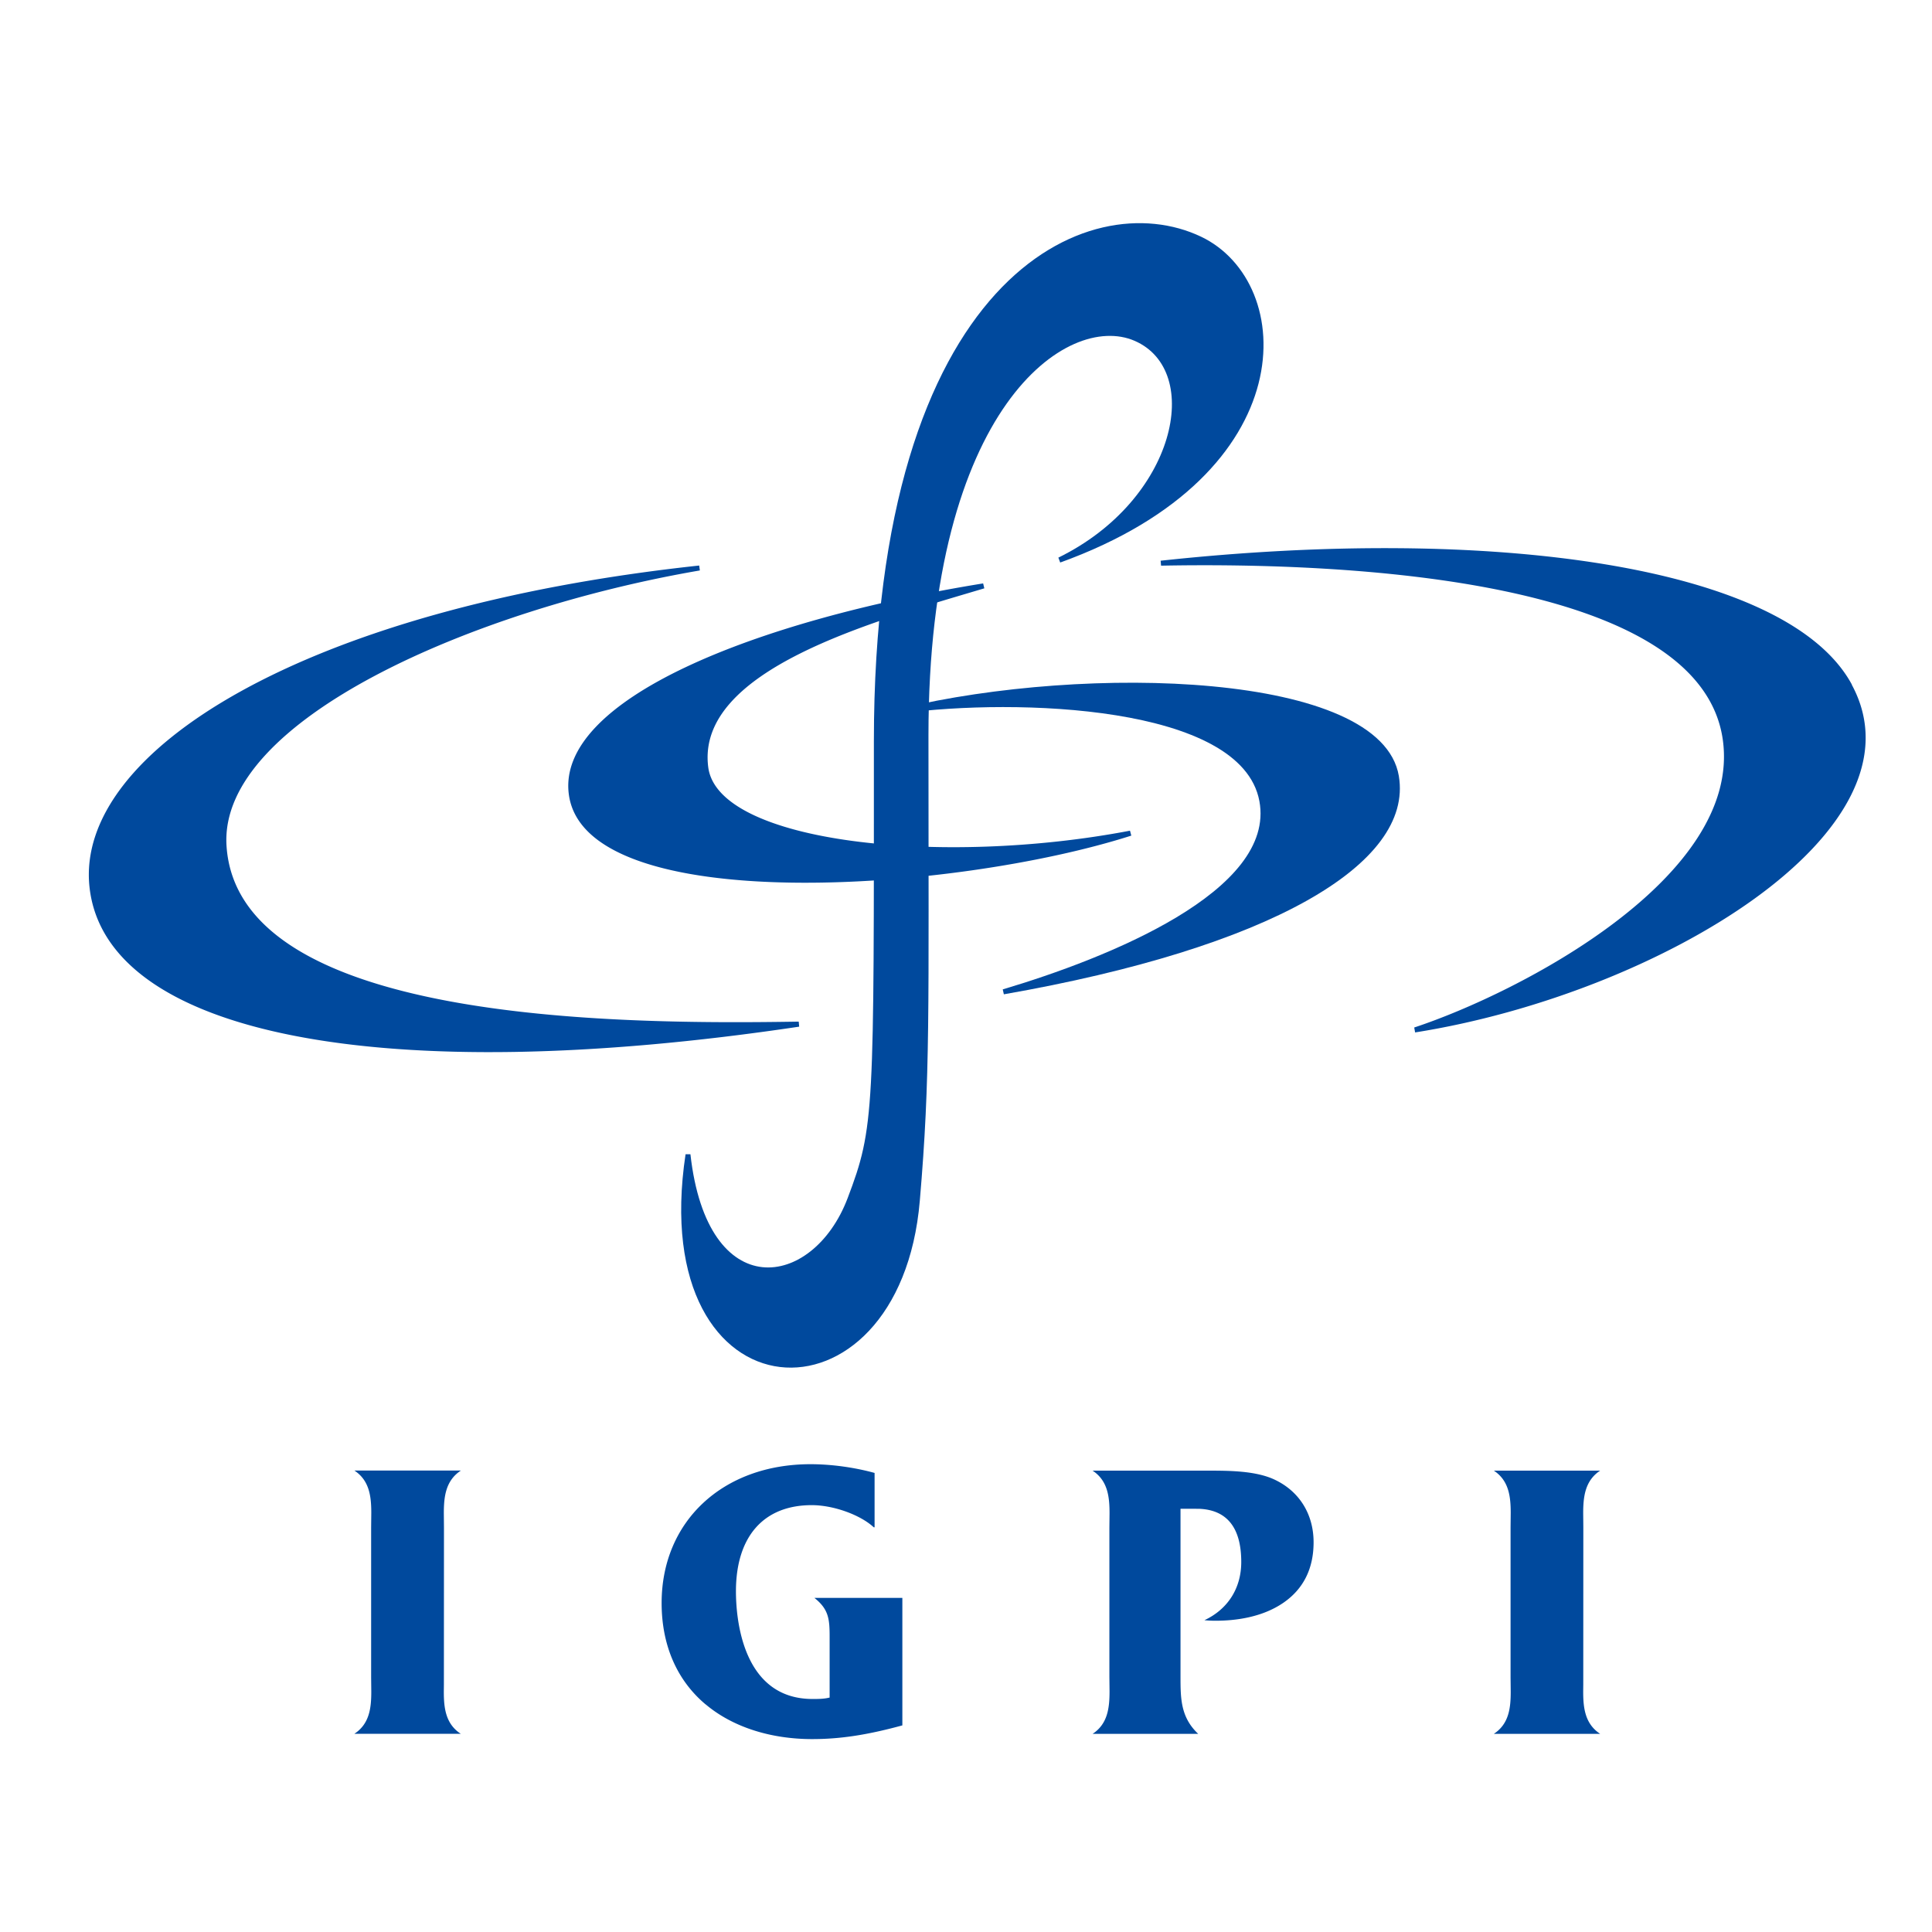
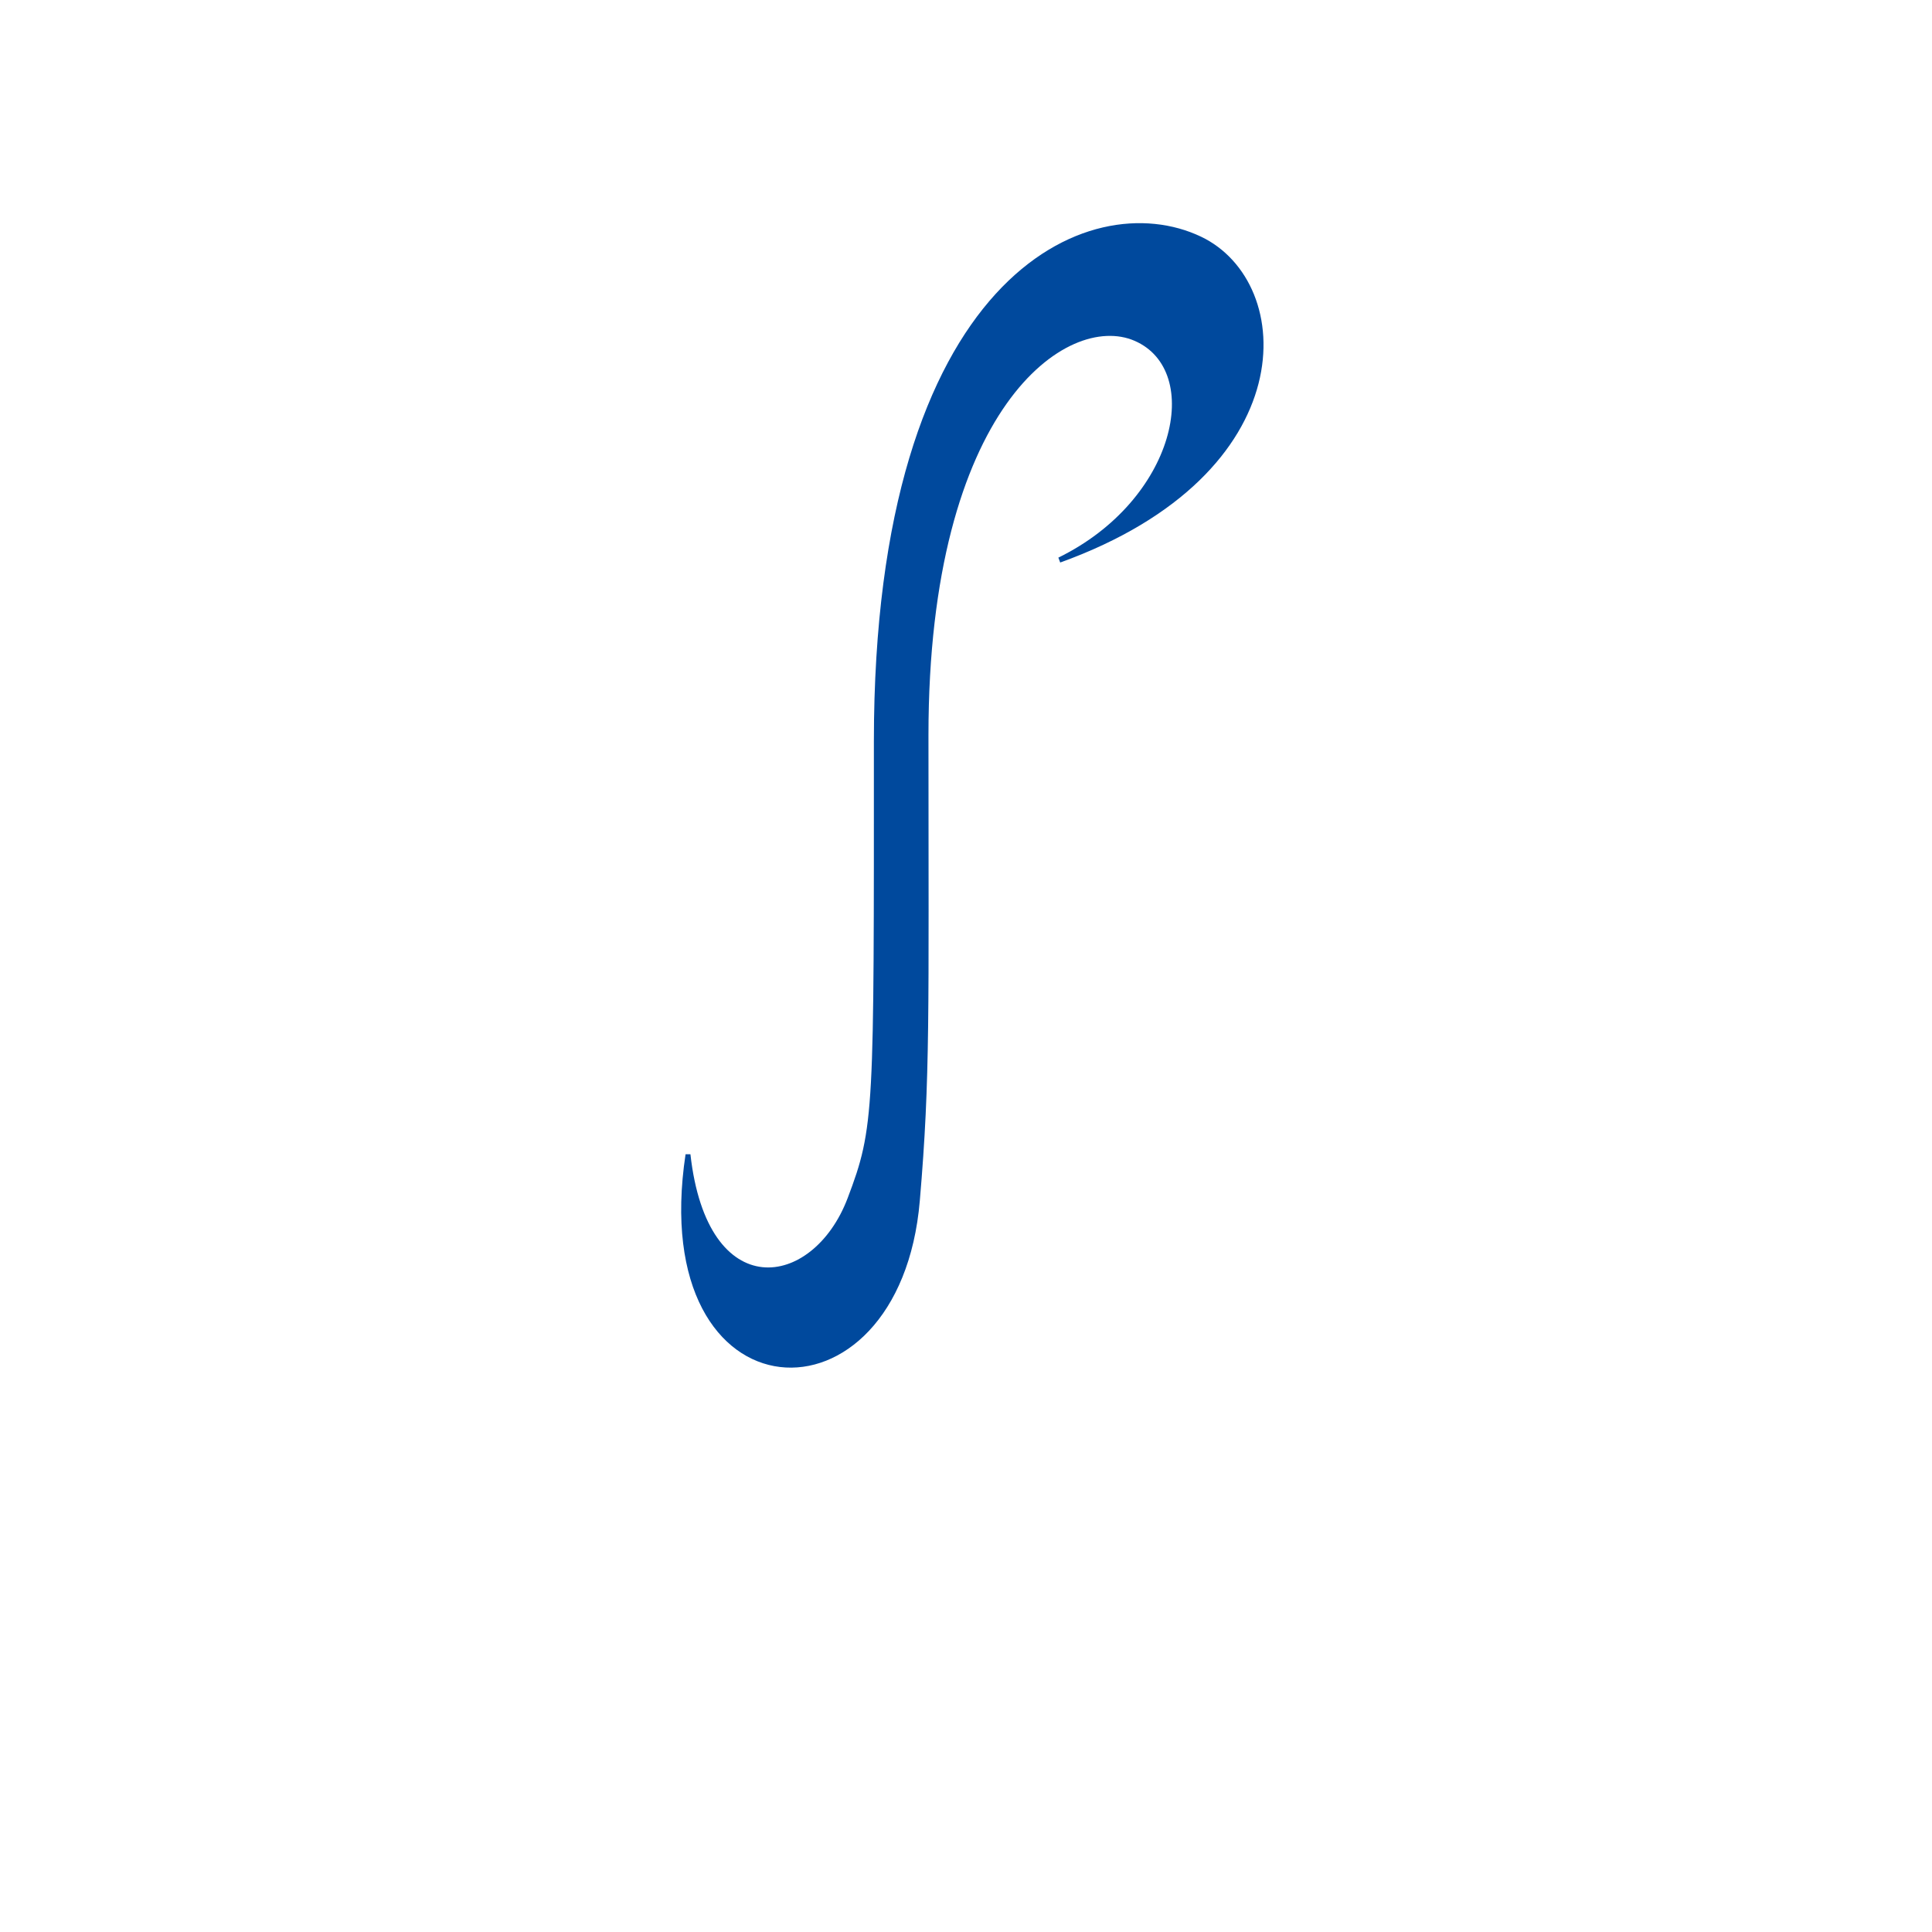
<svg xmlns="http://www.w3.org/2000/svg" width="177" height="177" viewBox="-11.771 -29.57 256 256" fill="#00499d">
-   <path d="M49.283 165.298c-2.012 1.33-2.244 3.466-2.244 5.652l.018 1.865-.01 20.824-.01.928c0 2.168.23 4.288 2.247 5.6h-14.1c2.008-1.317 2.242-3.424 2.242-5.582l-.02-1.883v-19.9l.02-1.893c0-2.175-.234-4.3-2.237-5.623H49.27zm32.44 30.972c-3.812-3.2-5.825-7.854-5.825-13.43 0-10.832 8.114-18.396 19.73-18.396 2.9 0 5.983.463 8.488 1.158v7.204h-.108c-1.795-1.665-5.357-2.937-8.216-2.937-6.386 0-10.047 4.165-10.047 11.425 0 3.345.732 14.26 10.15 14.26.714 0 1.453 0 2.164-.166l.1-.02v-7.987c0-2.375-.096-3.698-2.016-5.22h11.653v16.892c-4.854 1.327-8.42 1.816-11.945 1.816-5.582 0-10.596-1.633-14.118-4.6zm66.393-30.972c2.95-.001 6.622-.004 9.167 1.27 3.18 1.564 5.003 4.56 5.003 8.22 0 3.485-1.34 6.177-3.983 8.003-2.866 1.98-6.46 2.394-8.97 2.394a14.17 14.17 0 0 1-1.511-.069c3.097-1.45 4.88-4.23 4.88-7.713 0-4.54-1.887-6.913-5.607-7.05l-2.442-.006v22.205c0 2.906.002 5.418 2.348 7.626h-14c2.017-1.323 2.248-3.462 2.248-5.65l-.02-1.865v-19.847l.02-1.865c0-2.186-.23-4.322-2.244-5.652h15.114zm52.14 0c-2.016 1.332-2.246 3.476-2.246 5.667l.01.934.008.916-.008 20.816-.01.92c0 2.174.23 4.3 2.252 5.625h-14.095c2.008-1.317 2.24-3.424 2.24-5.582l-.02-1.882v-19.9l.02-1.893c0-2.175-.233-4.3-2.236-5.623h14.084zm33.363-104.144c-8.6-15.933-48.092-21.13-91.6-16.426l.057.655c24.74-.476 71.57 1.705 74.446 23.162 2.437 18.17-26.933 33.415-40.9 38.033l.116.654c32.292-5.12 68.303-26.75 57.86-46.078zM94.065 105.8c-24.6.4-74.38.026-75.822-23.328-1.03-16.698 32.9-31.338 62.72-36.454l-.087-.652C28.54 51.003-1.822 69.984.085 87.935c2.095 19.705 38.94 26.76 94.04 18.533l-.06-.66zm43.895-25.3c-24.904 4.767-54.58 1.647-55.884-8.4-1.694-12.95 21.956-19.35 36.58-23.712l-.157-.653C88.43 52.6 61.702 63.125 63.625 75.85c2.446 16.15 50.998 12.83 74.507 5.304l-.173-.653z" />
  <path d="M147.378 1.794c-14.775-7.053-43.355 4.98-43.355 66.833 0 49.31.117 51.095-3.482 60.574-4.584 12.072-18.58 14.23-20.827-5.824h-.645c-5.383 35.743 28.386 37.372 31.04 6.155 1.408-16.55 1.146-24.48 1.146-61.686 0-43.57 18.47-56.096 27.315-52.255 9.15 3.973 5.497 21.1-10.102 28.726l.244.65c32.47-11.716 31.38-37.102 18.667-43.173z" />
-   <path d="M173.584 73.265c-2.32-13.876-41.504-14.84-65.97-8.97l.01-.002.134.65c14.94-1.992 44.96-1.158 47.345 11.632 2.223 11.92-20.173 20.844-34.005 24.954l.147.652c35.124-6.143 54.296-17.207 52.338-28.917z" />
</svg>